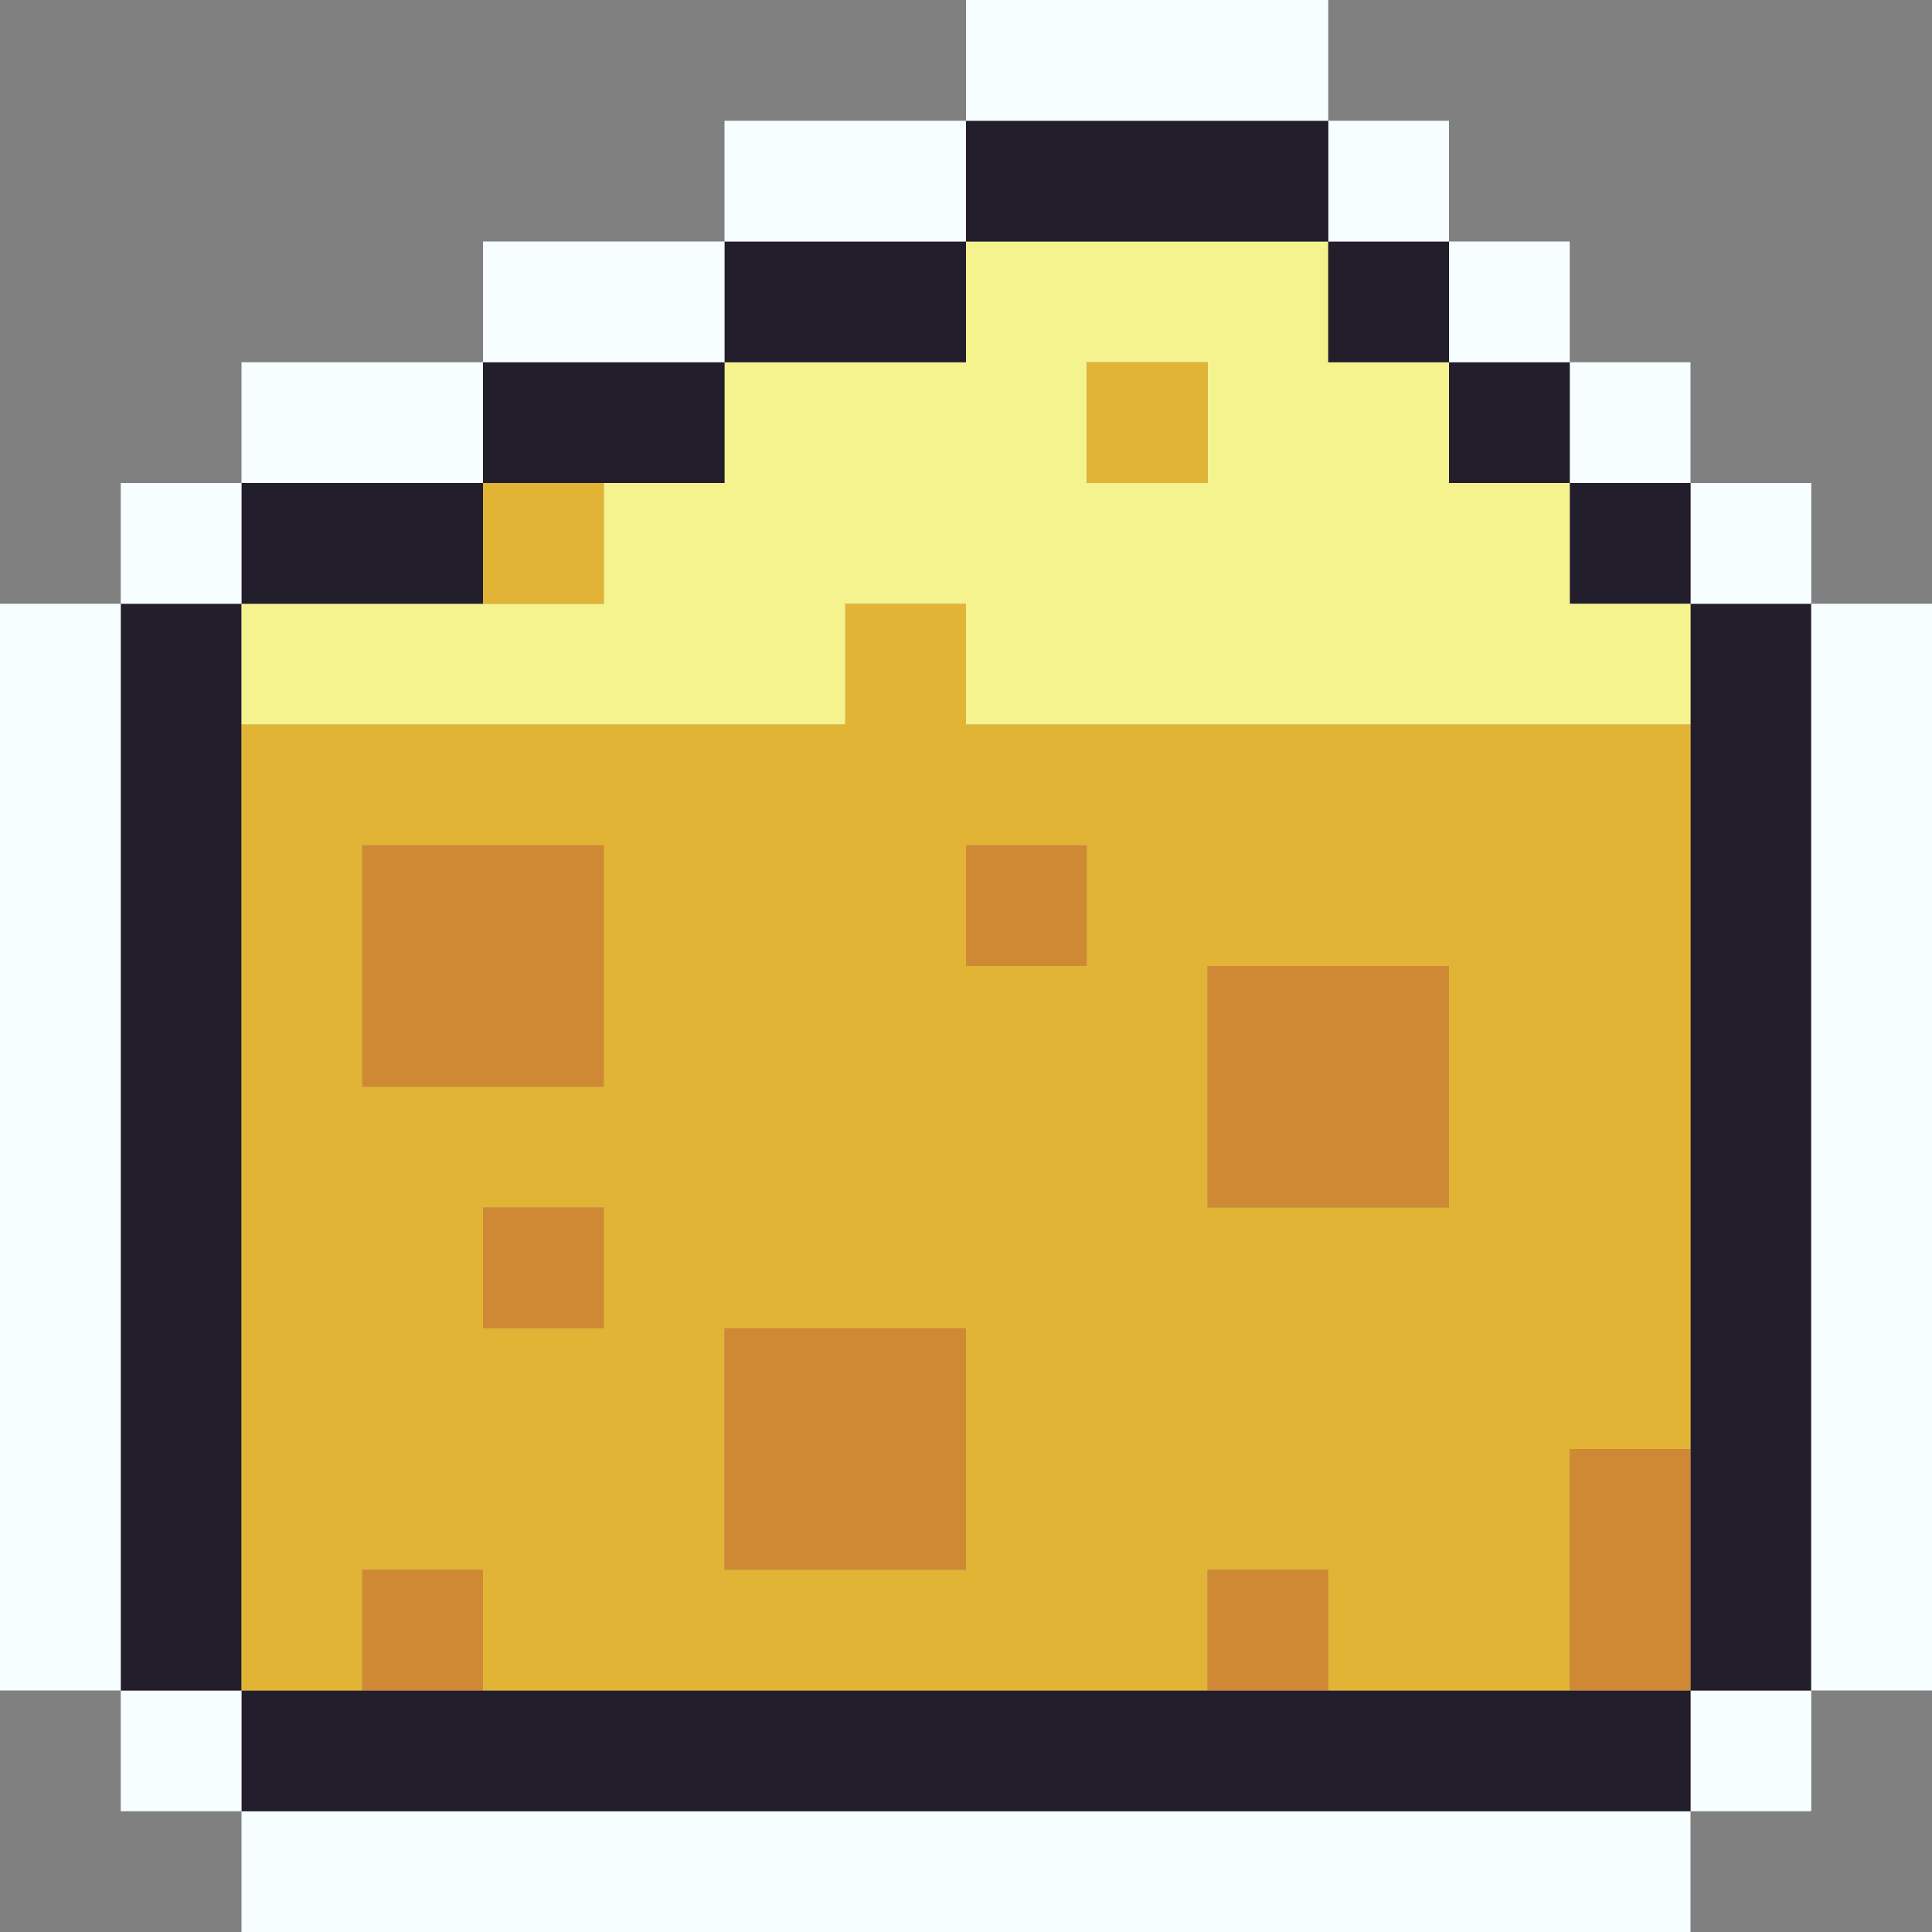
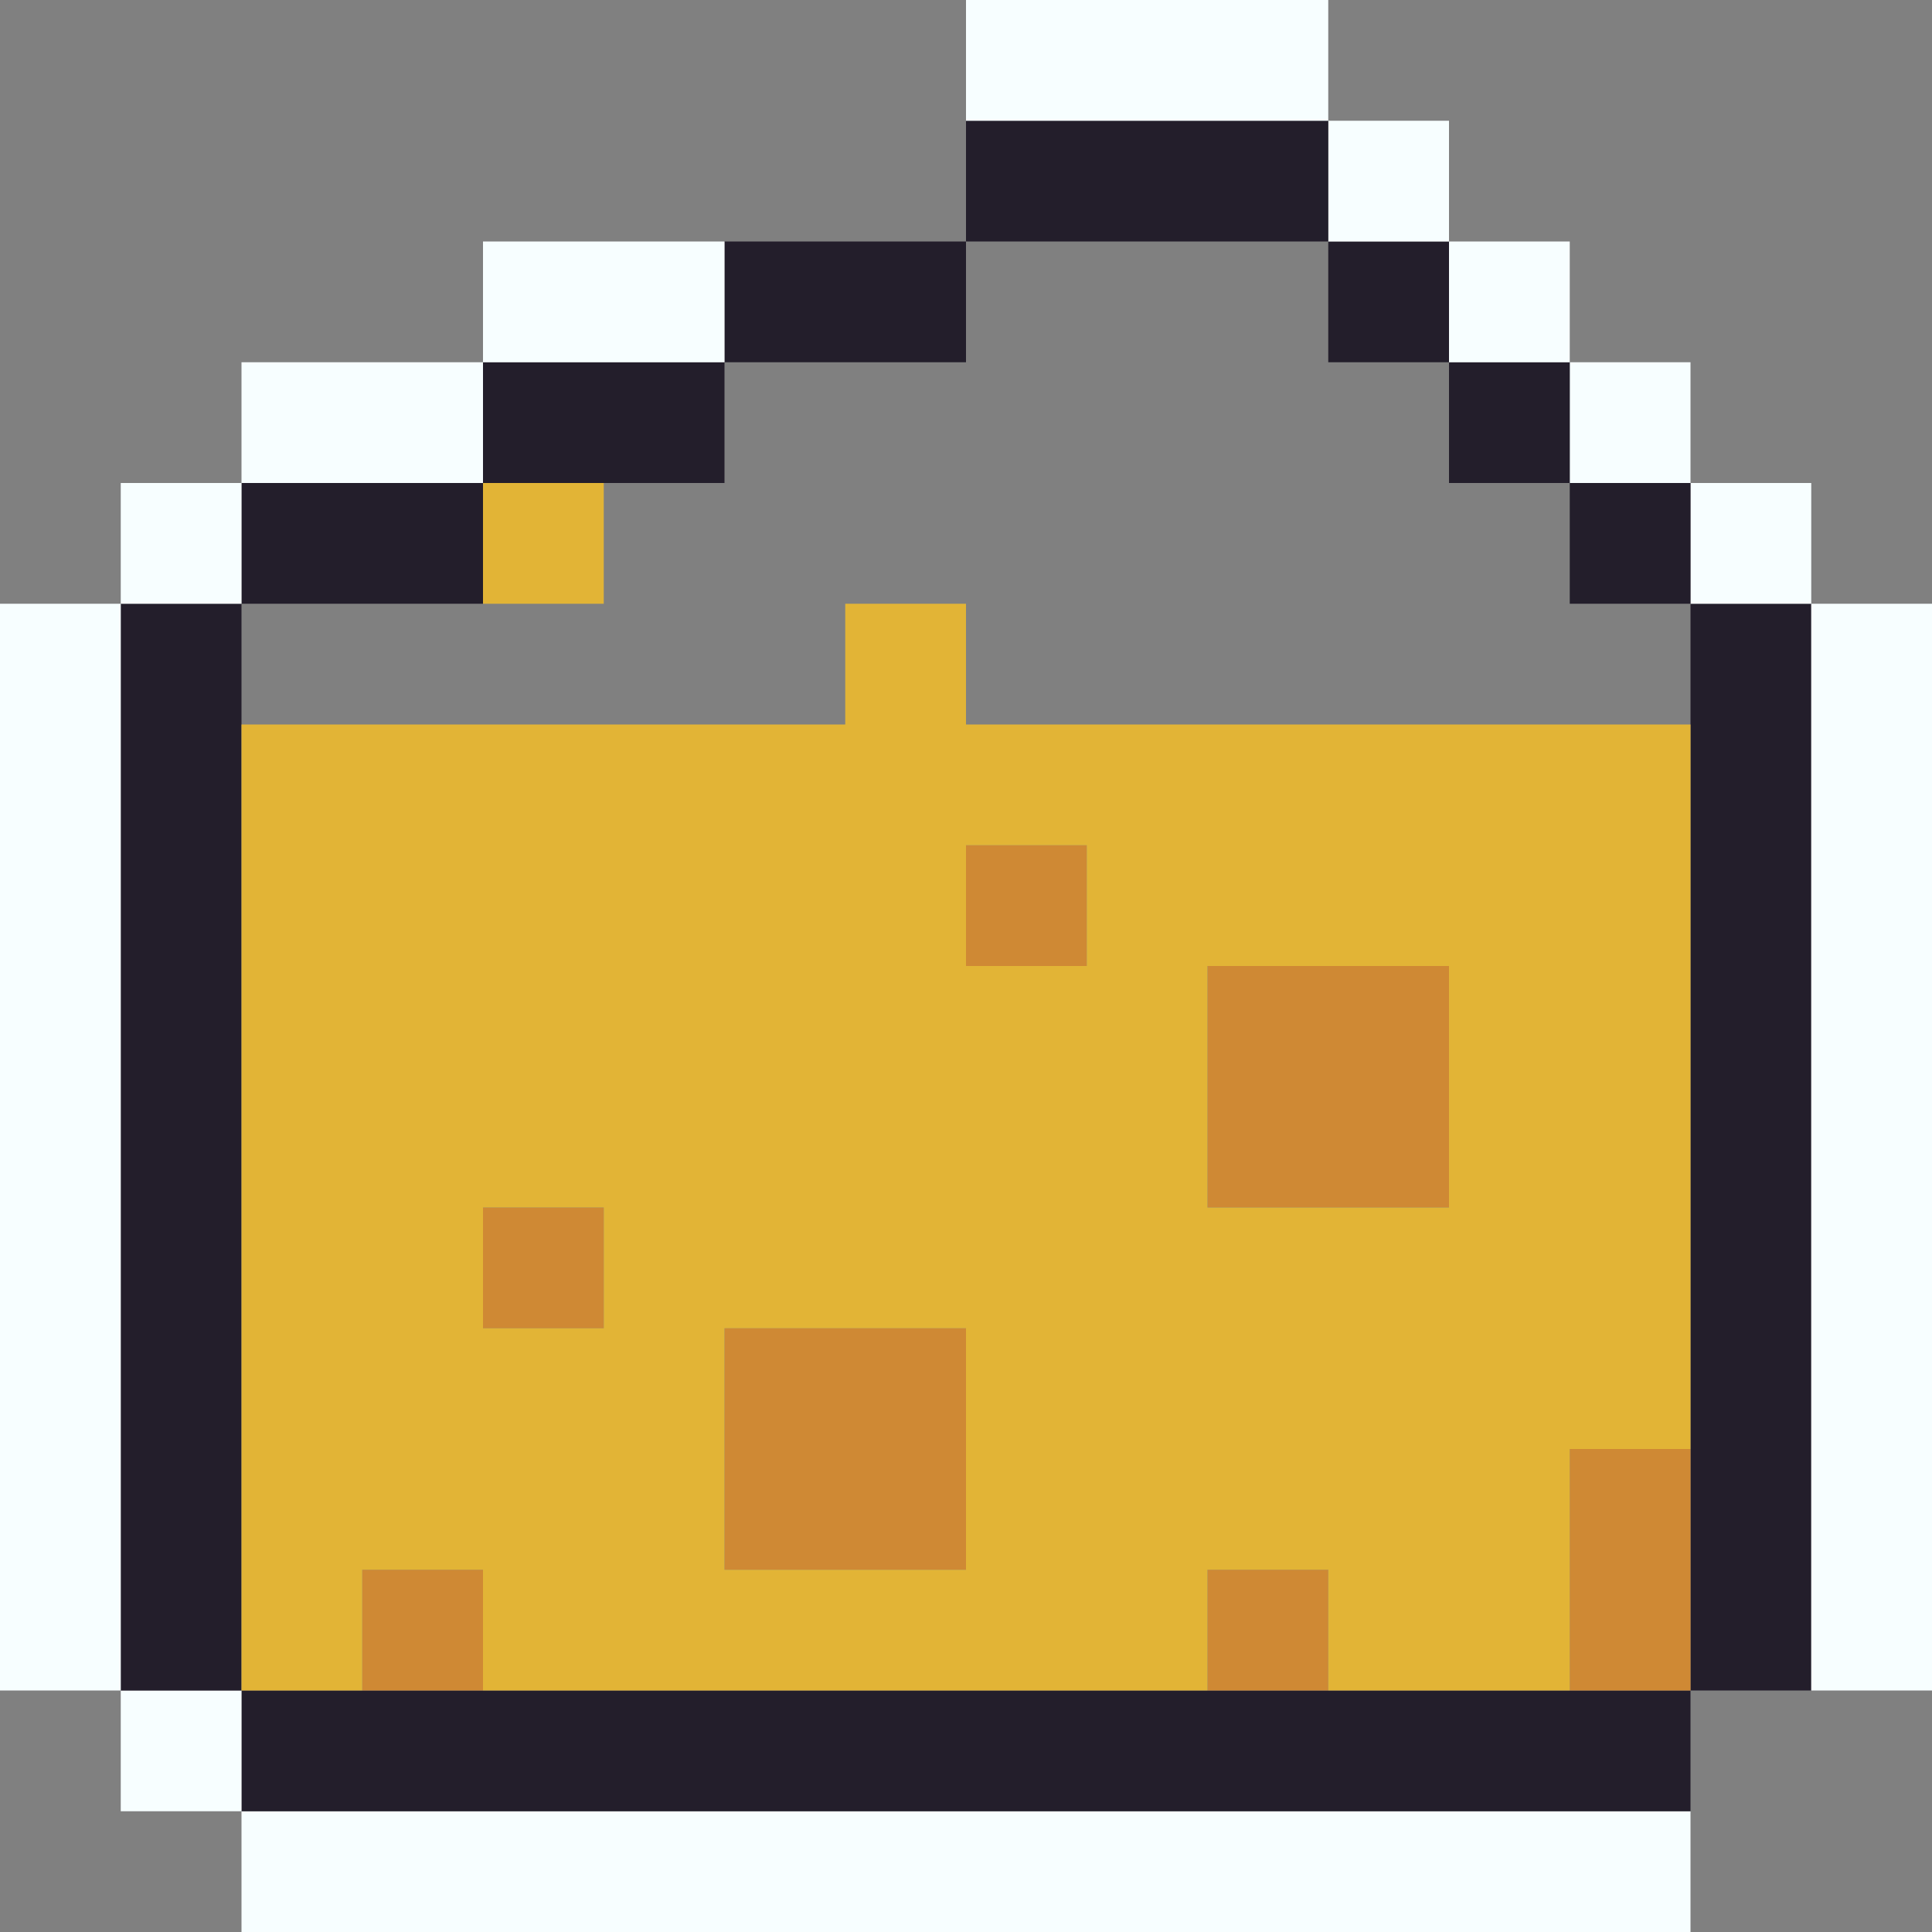
<svg xmlns="http://www.w3.org/2000/svg" id="Layer_1" data-name="Layer 1" viewBox="0 0 16 16">
  <rect x="0" y="0" width="16" height="16" fill="#808080" stroke="none" />
  <defs>
    <style>.cls-1{fill:#f7feff;}.cls-2{fill:#231e2b;}.cls-3{fill:#cf8934;}.cls-4{fill:#e2b436;}.cls-5{fill:#f5f38e;}</style>
  </defs>
  <title>cheess</title>
  <rect class="cls-1" x="2" y="15" width="12" height="1" />
-   <rect class="cls-1" x="14" y="14" width="1" height="1" />
  <rect class="cls-2" x="2" y="14" width="12" height="1" />
  <rect class="cls-1" x="1" y="14" width="1" height="1" />
  <rect class="cls-3" x="10" y="13" width="1" height="1" />
  <rect class="cls-3" x="3" y="13" width="1" height="1" />
  <rect class="cls-2" x="1" y="5" width="1" height="9" />
  <rect class="cls-2" x="14" y="5" width="1" height="9" />
  <rect class="cls-3" x="13" y="12" width="1" height="2" />
  <rect class="cls-1" y="5" width="1" height="9" />
  <rect class="cls-3" x="6" y="11" width="2" height="2" />
  <rect class="cls-3" x="4" y="10" width="1" height="1" />
  <rect class="cls-3" x="10" y="8" width="2" height="2" />
  <rect class="cls-3" x="3" y="7" width="2" height="2" />
  <rect class="cls-3" x="8" y="7" width="1" height="1" />
-   <path class="cls-4" d="M8,6V5H7V6H2v8H3V13H4v1h6V13h1v1h2V12h1V6Zm4,4H10V8h2ZM5,11H4V10H5ZM9,7V8H8V7ZM3,7H5V9H3Zm3,6V11H8v2Z" />
+   <path class="cls-4" d="M8,6V5H7V6H2v8H3V13H4v1h6V13h1v1h2V12h1V6Zm4,4H10V8h2ZM5,11H4V10H5ZM9,7V8H8V7ZM3,7H5H3Zm3,6V11H8v2Z" />
  <rect class="cls-1" x="15" y="5" width="1" height="9" />
  <rect class="cls-1" x="14" y="4" width="1" height="1" />
  <rect class="cls-2" x="13" y="4" width="1" height="1" />
-   <path class="cls-5" d="M13,4H12V3H11V2H8V3H6V4H5V5H2V6H7V5H8V6h6V5H13ZM10,3V4H9V3Z" />
  <rect class="cls-4" x="4" y="4" width="1" height="1" />
  <rect class="cls-2" x="2" y="4" width="2" height="1" />
  <rect class="cls-1" x="1" y="4" width="1" height="1" />
  <rect class="cls-1" x="13" y="3" width="1" height="1" />
  <rect class="cls-2" x="12" y="3" width="1" height="1" />
-   <rect class="cls-4" x="9" y="3" width="1" height="1" />
  <rect class="cls-2" x="4" y="3" width="2" height="1" />
  <rect class="cls-1" x="2" y="3" width="2" height="1" />
  <rect class="cls-1" x="12" y="2" width="1" height="1" />
  <rect class="cls-2" x="11" y="2" width="1" height="1" />
  <rect class="cls-2" x="6" y="2" width="2" height="1" />
  <rect class="cls-1" x="4" y="2" width="2" height="1" />
  <rect class="cls-1" x="11" y="1" width="1" height="1" />
  <rect class="cls-2" x="8" y="1" width="3" height="1" />
-   <rect class="cls-1" x="6" y="1" width="2" height="1" />
  <rect class="cls-1" x="8" width="3" height="1" />
</svg>